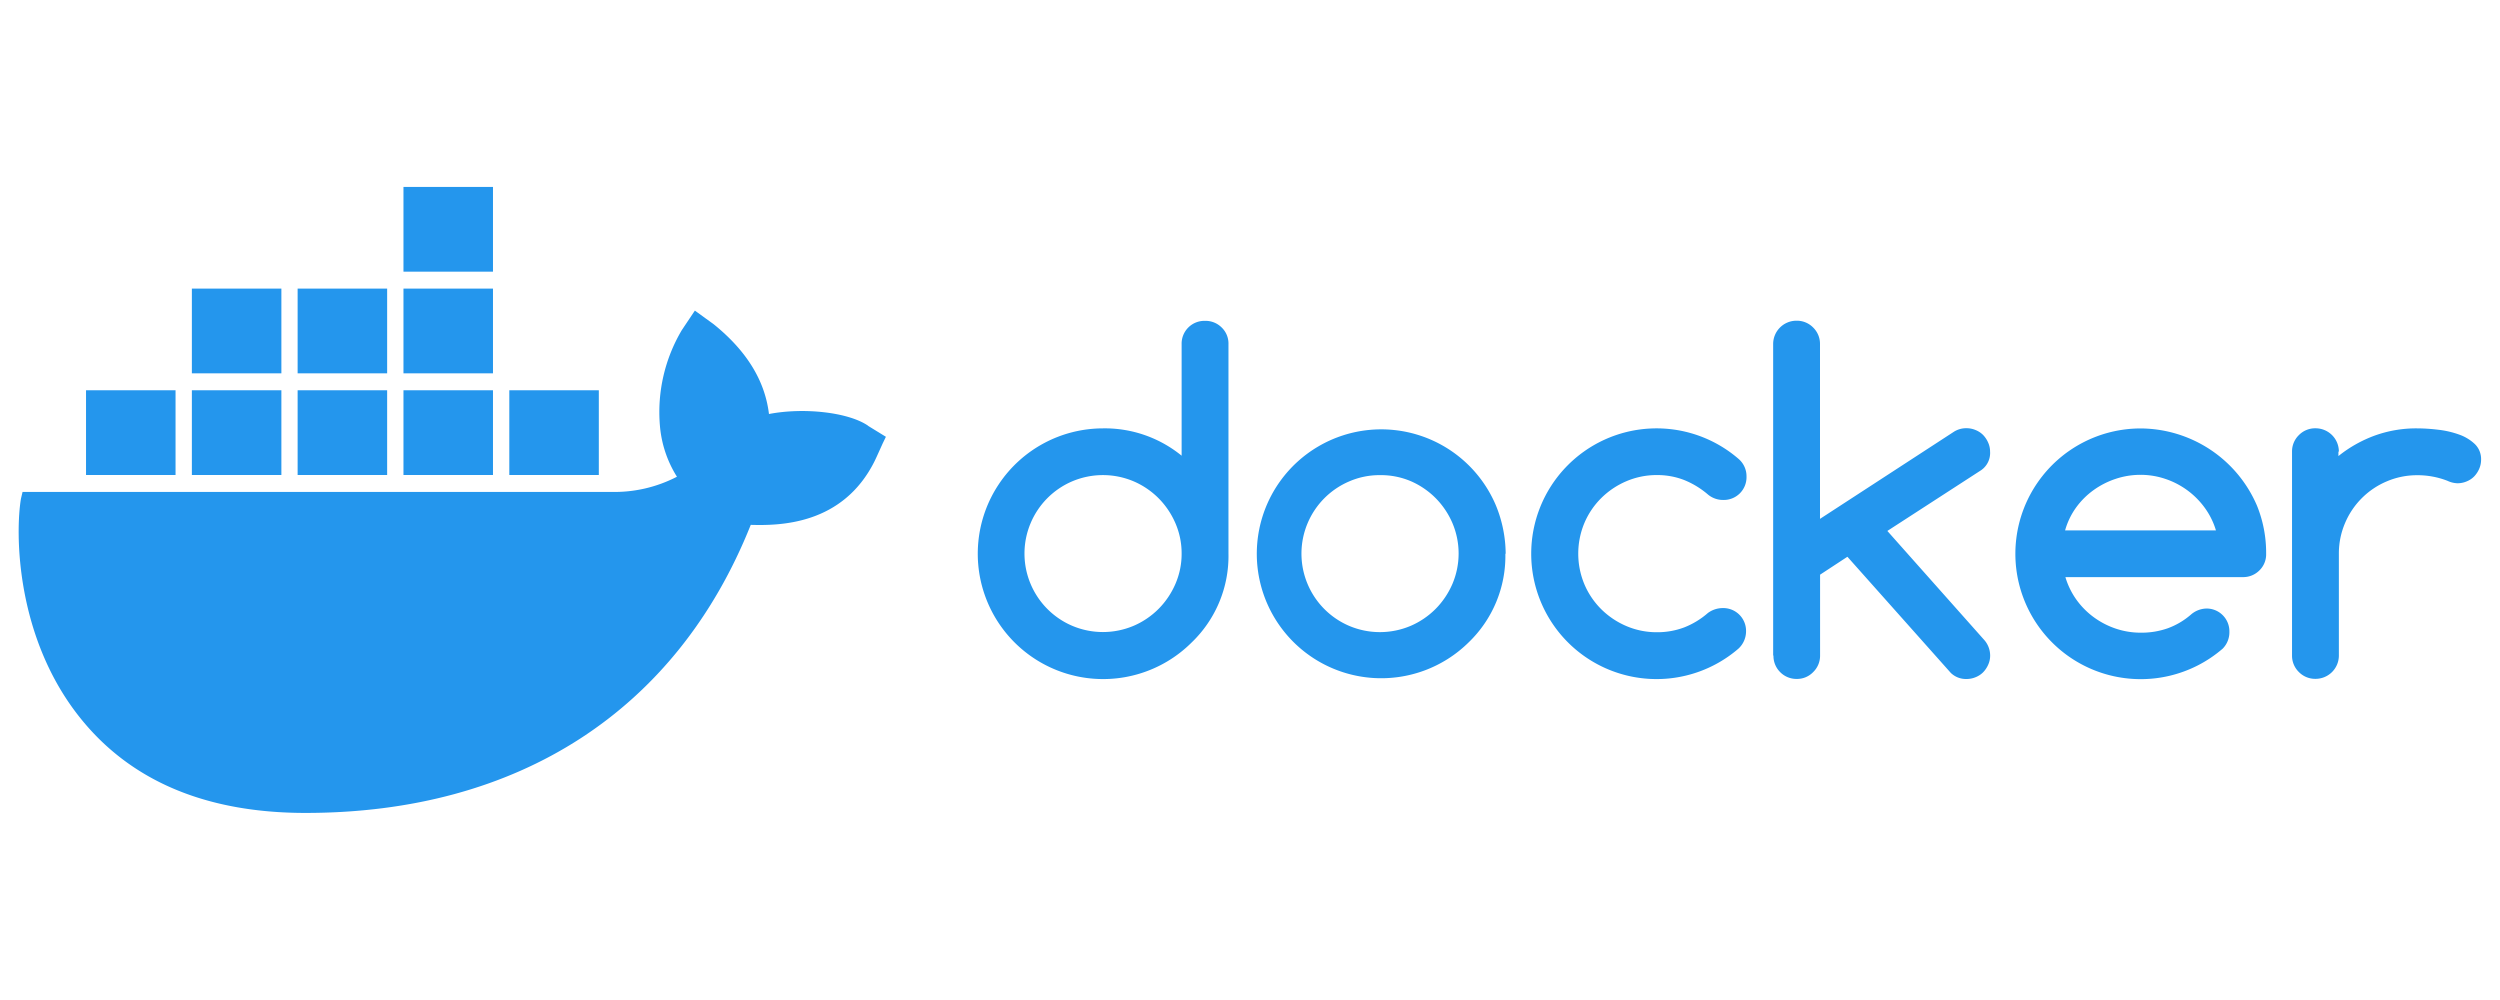
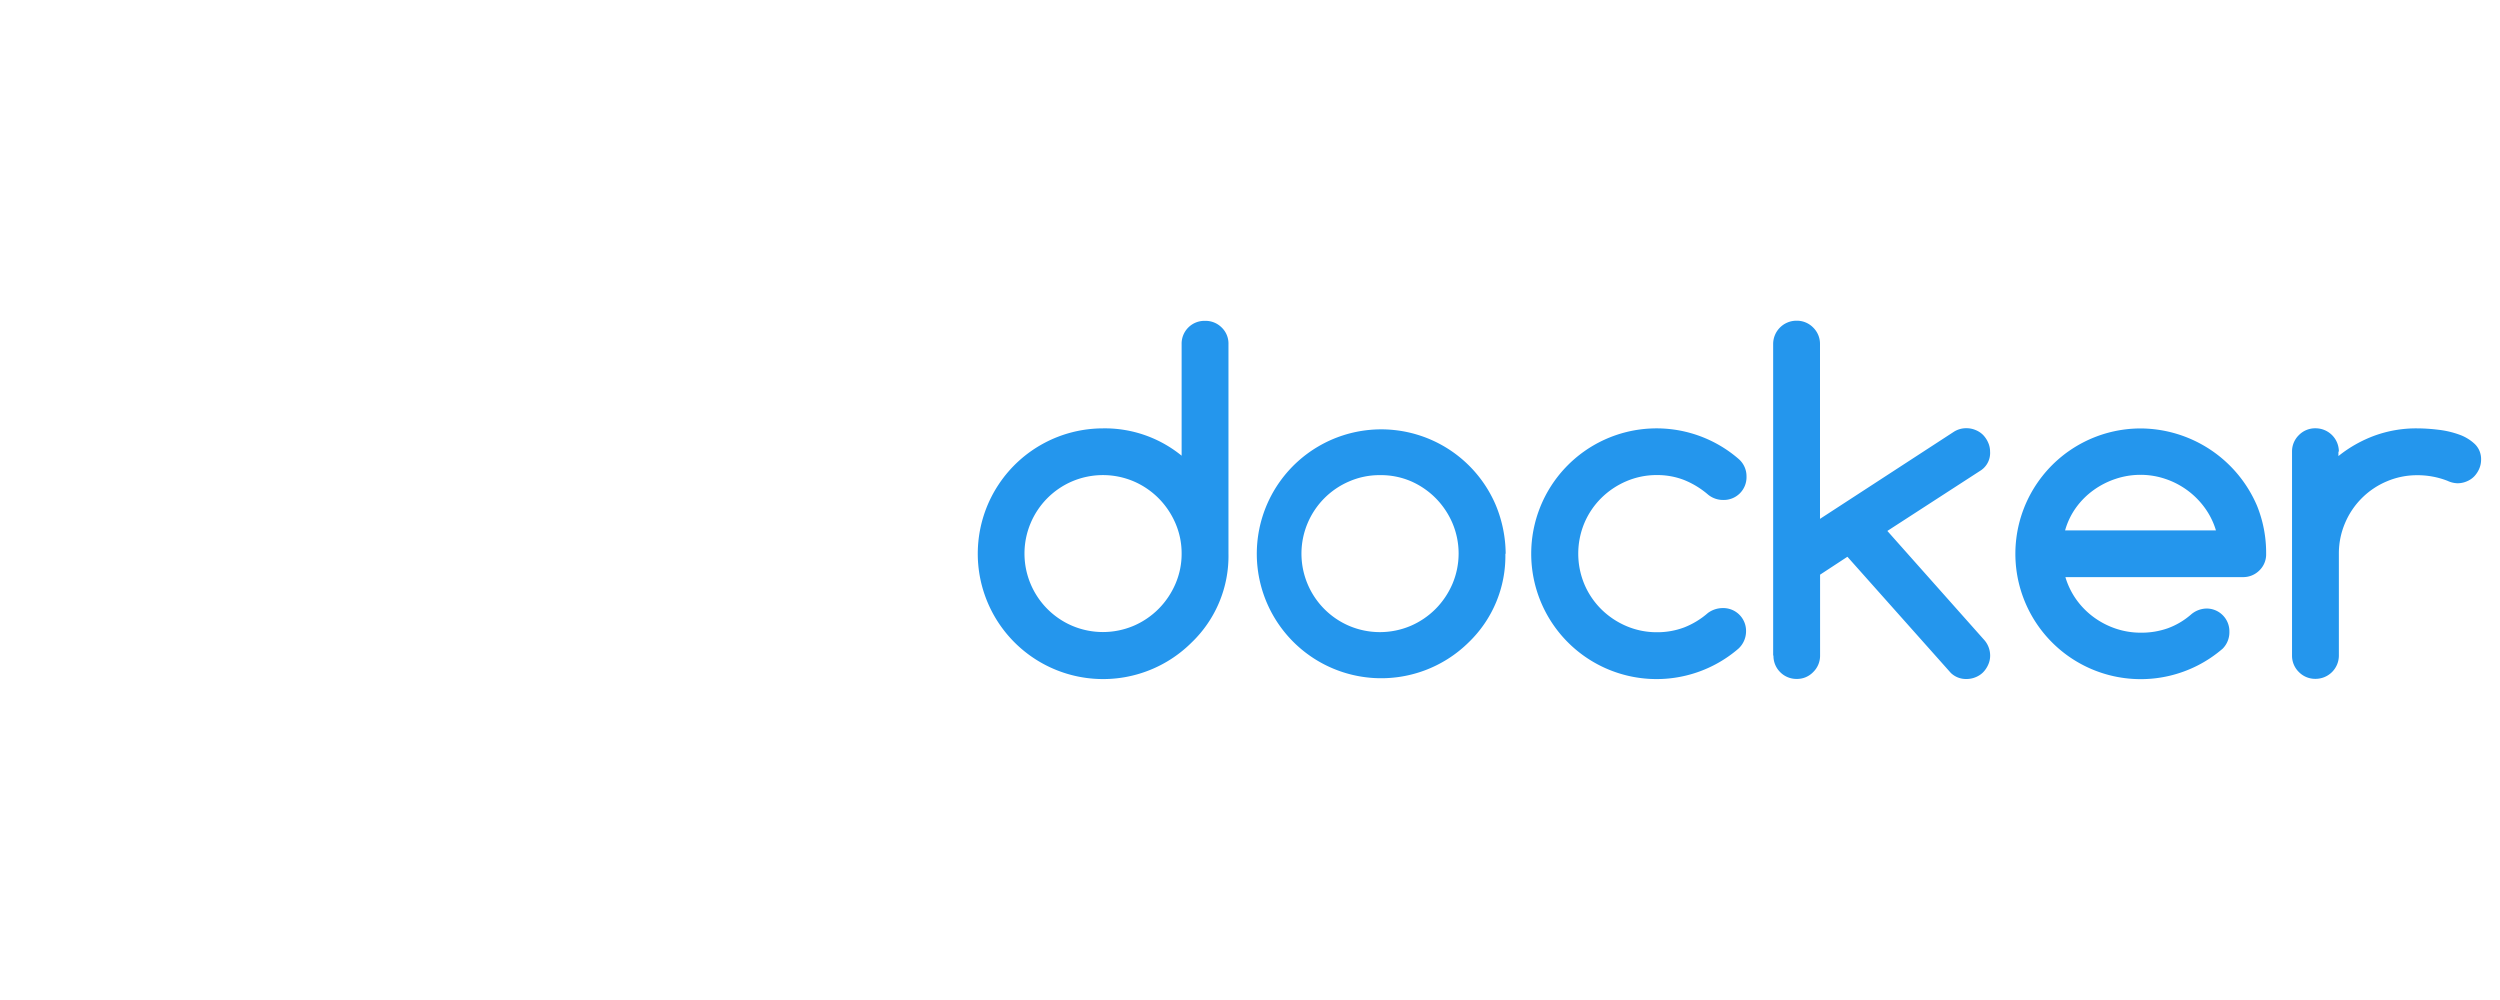
<svg xmlns="http://www.w3.org/2000/svg" xmlns:ns1="http://sodipodi.sourceforge.net/DTD/sodipodi-0.dtd" xmlns:ns2="http://www.inkscape.org/namespaces/inkscape" viewBox="0 0 1000 400" version="1.1" id="svg2" ns1:docname="Docker.svg" width="1000" height="400" ns2:version="1.4.2 (unknown)">
  <defs id="defs2" />
  <ns1:namedview id="namedview2" pagecolor="#ffffff" bordercolor="#000000" borderopacity="0.25" ns2:showpageshadow="2" ns2:pageopacity="0.0" ns2:pagecheckerboard="0" ns2:deskcolor="#d1d1d1" ns2:zoom="1.2551145" ns2:cx="354.15095" ns2:cy="225.8758" ns2:window-width="1920" ns2:window-height="1052" ns2:window-x="0" ns2:window-y="0" ns2:window-maximized="1" ns2:current-layer="svg2" />
  <title id="title1">Docker logo</title>
  <g id="g2" transform="matrix(3.037,0,0,3.037,7.442,-103.729)">
    <path d="m 153.18,107.085 a 9.94,9.94 0 0 0 -0.81,-4 10.64,10.64 0 0 0 -2.21,-3.29 10.49,10.49 0 0 0 -3.29,-2.24 10.37,10.37 0 0 0 -8.11,0 10.35,10.35 0 0 0 -5.47,5.51 10.32,10.32 0 0 0 0,8 10.35,10.35 0 0 0 5.47,5.51 10.37,10.37 0 0 0 8.11,0 10.49,10.49 0 0 0 3.29,-2.24 10.64,10.64 0 0 0 2.21,-3.29 9.94,9.94 0 0 0 0.81,-3.96 z M 142.82,90.575 a 16,16 0 0 1 10.36,3.6 v -14.69 a 3,3 0 0 1 3.07,-3.07 3,3 0 0 1 2.2,0.87 2.93,2.93 0 0 1 0.9,2.2 v 27.6 a 15.78,15.78 0 0 1 -4.84,11.68 16.51,16.51 0 1 1 -11.68,-28.19 z m 53,16.51 a 15.78,15.78 0 0 1 -4.84,11.68 16.39,16.39 0 1 1 3.61,-18 17,17 0 0 1 1.27,6.32 z M 179.31,96.735 a 10,10 0 0 0 -4.07,0.83 10.35,10.35 0 0 0 -5.47,5.51 10.32,10.32 0 0 0 0,8 10.35,10.35 0 0 0 5.47,5.51 10.37,10.37 0 0 0 8.11,0 10.49,10.49 0 0 0 3.29,-2.24 10.64,10.64 0 0 0 2.21,-3.29 10.25,10.25 0 0 0 0,-8 10.64,10.64 0 0 0 -2.21,-3.29 10.49,10.49 0 0 0 -3.29,-2.24 10,10 0 0 0 -4,-0.79 z m 45.14,17.51 a 3,3 0 0 1 3.07,3.07 3.11,3.11 0 0 1 -1,2.27 16.51,16.51 0 1 1 0,-25 3,3 0 0 1 1.06,2.33 3,3 0 0 1 -0.87,2.21 3,3 0 0 1 -2.2,0.88 3.12,3.12 0 0 1 -2,-0.71 11.32,11.32 0 0 0 -3.15,-1.92 9.75,9.75 0 0 0 -3.6,-0.65 10.12,10.12 0 0 0 -4,0.81 10.59,10.59 0 0 0 -3.3,2.21 10.29,10.29 0 0 0 -2.23,3.29 10.47,10.47 0 0 0 0,8.08 10.29,10.29 0 0 0 2.23,3.29 10.59,10.59 0 0 0 3.3,2.21 10.12,10.12 0 0 0 4,0.81 10,10 0 0 0 3.6,-0.63 10.64,10.64 0 0 0 3.13,-1.9 3.3,3.3 0 0 1 2,-0.65 z m 6.64,6.25 V 79.495 a 3.07,3.07 0 0 1 3.1,-3.1 3,3 0 0 1 2.17,0.9 3,3 0 0 1 0.9,2.2 v 23 l 17.63,-11.47 a 3,3 0 0 1 1.65,-0.47 3.08,3.08 0 0 1 1.21,0.24 2.9,2.9 0 0 1 1,0.66 3.42,3.42 0 0 1 0.66,1 2.86,2.86 0 0 1 0.25,1.18 2.75,2.75 0 0 1 -1.18,2.45 l -12.35,8 12.68,14.27 a 3.12,3.12 0 0 1 0.86,2.15 2.86,2.86 0 0 1 -0.25,1.18 3.42,3.42 0 0 1 -0.66,1 2.9,2.9 0 0 1 -1,0.66 3.08,3.08 0 0 1 -1.21,0.24 2.86,2.86 0 0 1 -2.06,-0.8 l -13.62,-15.3 -3.6,2.36 v 10.64 a 3,3 0 0 1 -0.9,2.18 2.93,2.93 0 0 1 -2.17,0.91 3,3 0 0 1 -2.2,-0.91 3,3 0 0 1 -0.87,-2.17 z m 58.32,-16.48 a 9.88,9.88 0 0 0 -1.49,-3 10.54,10.54 0 0 0 -5.19,-3.79 10.15,10.15 0 0 0 -3.26,-0.53 10.28,10.28 0 0 0 -3.27,0.53 10.77,10.77 0 0 0 -2.92,1.49 10.21,10.21 0 0 0 -2.3,2.3 9.55,9.55 0 0 0 -1.44,3 z m -1.33,10.29 a 3,3 0 0 1 3.1,3.07 3.06,3.06 0 0 1 -0.88,2.21 16.51,16.51 0 1 1 -10.79,-29 16.76,16.76 0 0 1 15.3,10.16 16.51,16.51 0 0 1 1.21,6.35 2.93,2.93 0 0 1 -0.9,2.2 3,3 0 0 1 -2.2,0.87 h -23.34 a 10.08,10.08 0 0 0 1.47,3 10.35,10.35 0 0 0 2.29,2.3 10.59,10.59 0 0 0 2.89,1.49 10.24,10.24 0 0 0 3.29,0.53 10.37,10.37 0 0 0 3.57,-0.59 9.77,9.77 0 0 0 3,-1.77 3.22,3.22 0 0 1 2.03,-0.82 z m 17.46,-20.67 v 0.59 a 16.9,16.9 0 0 1 4.81,-2.71 16.09,16.09 0 0 1 5.54,-0.94 23.69,23.69 0 0 1 2.79,0.18 12.18,12.18 0 0 1 2.74,0.63 5.82,5.82 0 0 1 2.08,1.25 2.74,2.74 0 0 1 0.83,2.06 2.93,2.93 0 0 1 -0.25,1.21 3.42,3.42 0 0 1 -0.66,1 2.9,2.9 0 0 1 -1,0.66 3.08,3.08 0 0 1 -1.21,0.24 3.3,3.3 0 0 1 -1.3,-0.32 10.85,10.85 0 0 0 -4,-0.74 10.12,10.12 0 0 0 -4,0.81 10.31,10.31 0 0 0 -5.5,5.5 10.12,10.12 0 0 0 -0.81,4 v 13.44 a 3.07,3.07 0 0 1 -3.07,3.07 3,3 0 0 1 -2.2,-0.9 3,3 0 0 1 -0.9,-2.17 V 93.635 a 3,3 0 0 1 0.9,-2.17 3,3 0 0 1 2.2,-0.9 3.07,3.07 0 0 1 3.07,3.07 z" style="fill:#2496ed" id="path1" />
-     <path d="m 111.91,90.245 c -2.57,-1.79 -8.47,-2.45 -13.08,-1.56 -0.54,-4.46 -3,-8.37 -7.29,-11.83 l -2.47,-1.79 -1.72,2.57 a 21.15,21.15 0 0 0 -2.89,12.5 14.91,14.91 0 0 0 2.25,6.81 17.87,17.87 0 0 1 -8.68,2 H 0.52 l -0.21,0.89 c -0.75,4.46 -0.75,18.41 8,29.12 6.65,8.15 16.51,12.27 29.48,12.27 28.09,0 48.89,-13.5 58.64,-37.94 3.86,0.11 12.11,0 16.3,-8.37 0.11,-0.22 0.32,-0.67 1.07,-2.34 l 0.43,-0.89 -2.36,-1.45 z M 62.48,58.775 H 50.69 v 11.16 h 11.79 z m 0,13.39 H 50.69 v 11.16 h 11.79 z m -13.94,0 H 36.75 v 11.16 h 11.79 z m -13.94,0 H 22.82 v 11.16 H 34.61 V 72.165 Z M 20.66,85.555 H 8.88 v 11.16 h 11.79 v -11.16 z m 13.94,0 H 22.82 v 11.16 h 11.79 v -11.16 z m 13.94,0 H 36.75 v 11.16 h 11.79 z m 13.94,0 H 50.69 v 11.16 h 11.79 z m 13.94,0 H 64.63 v 11.16 h 11.79 z" style="fill:#2496ed" id="path2" />
  </g>
</svg>